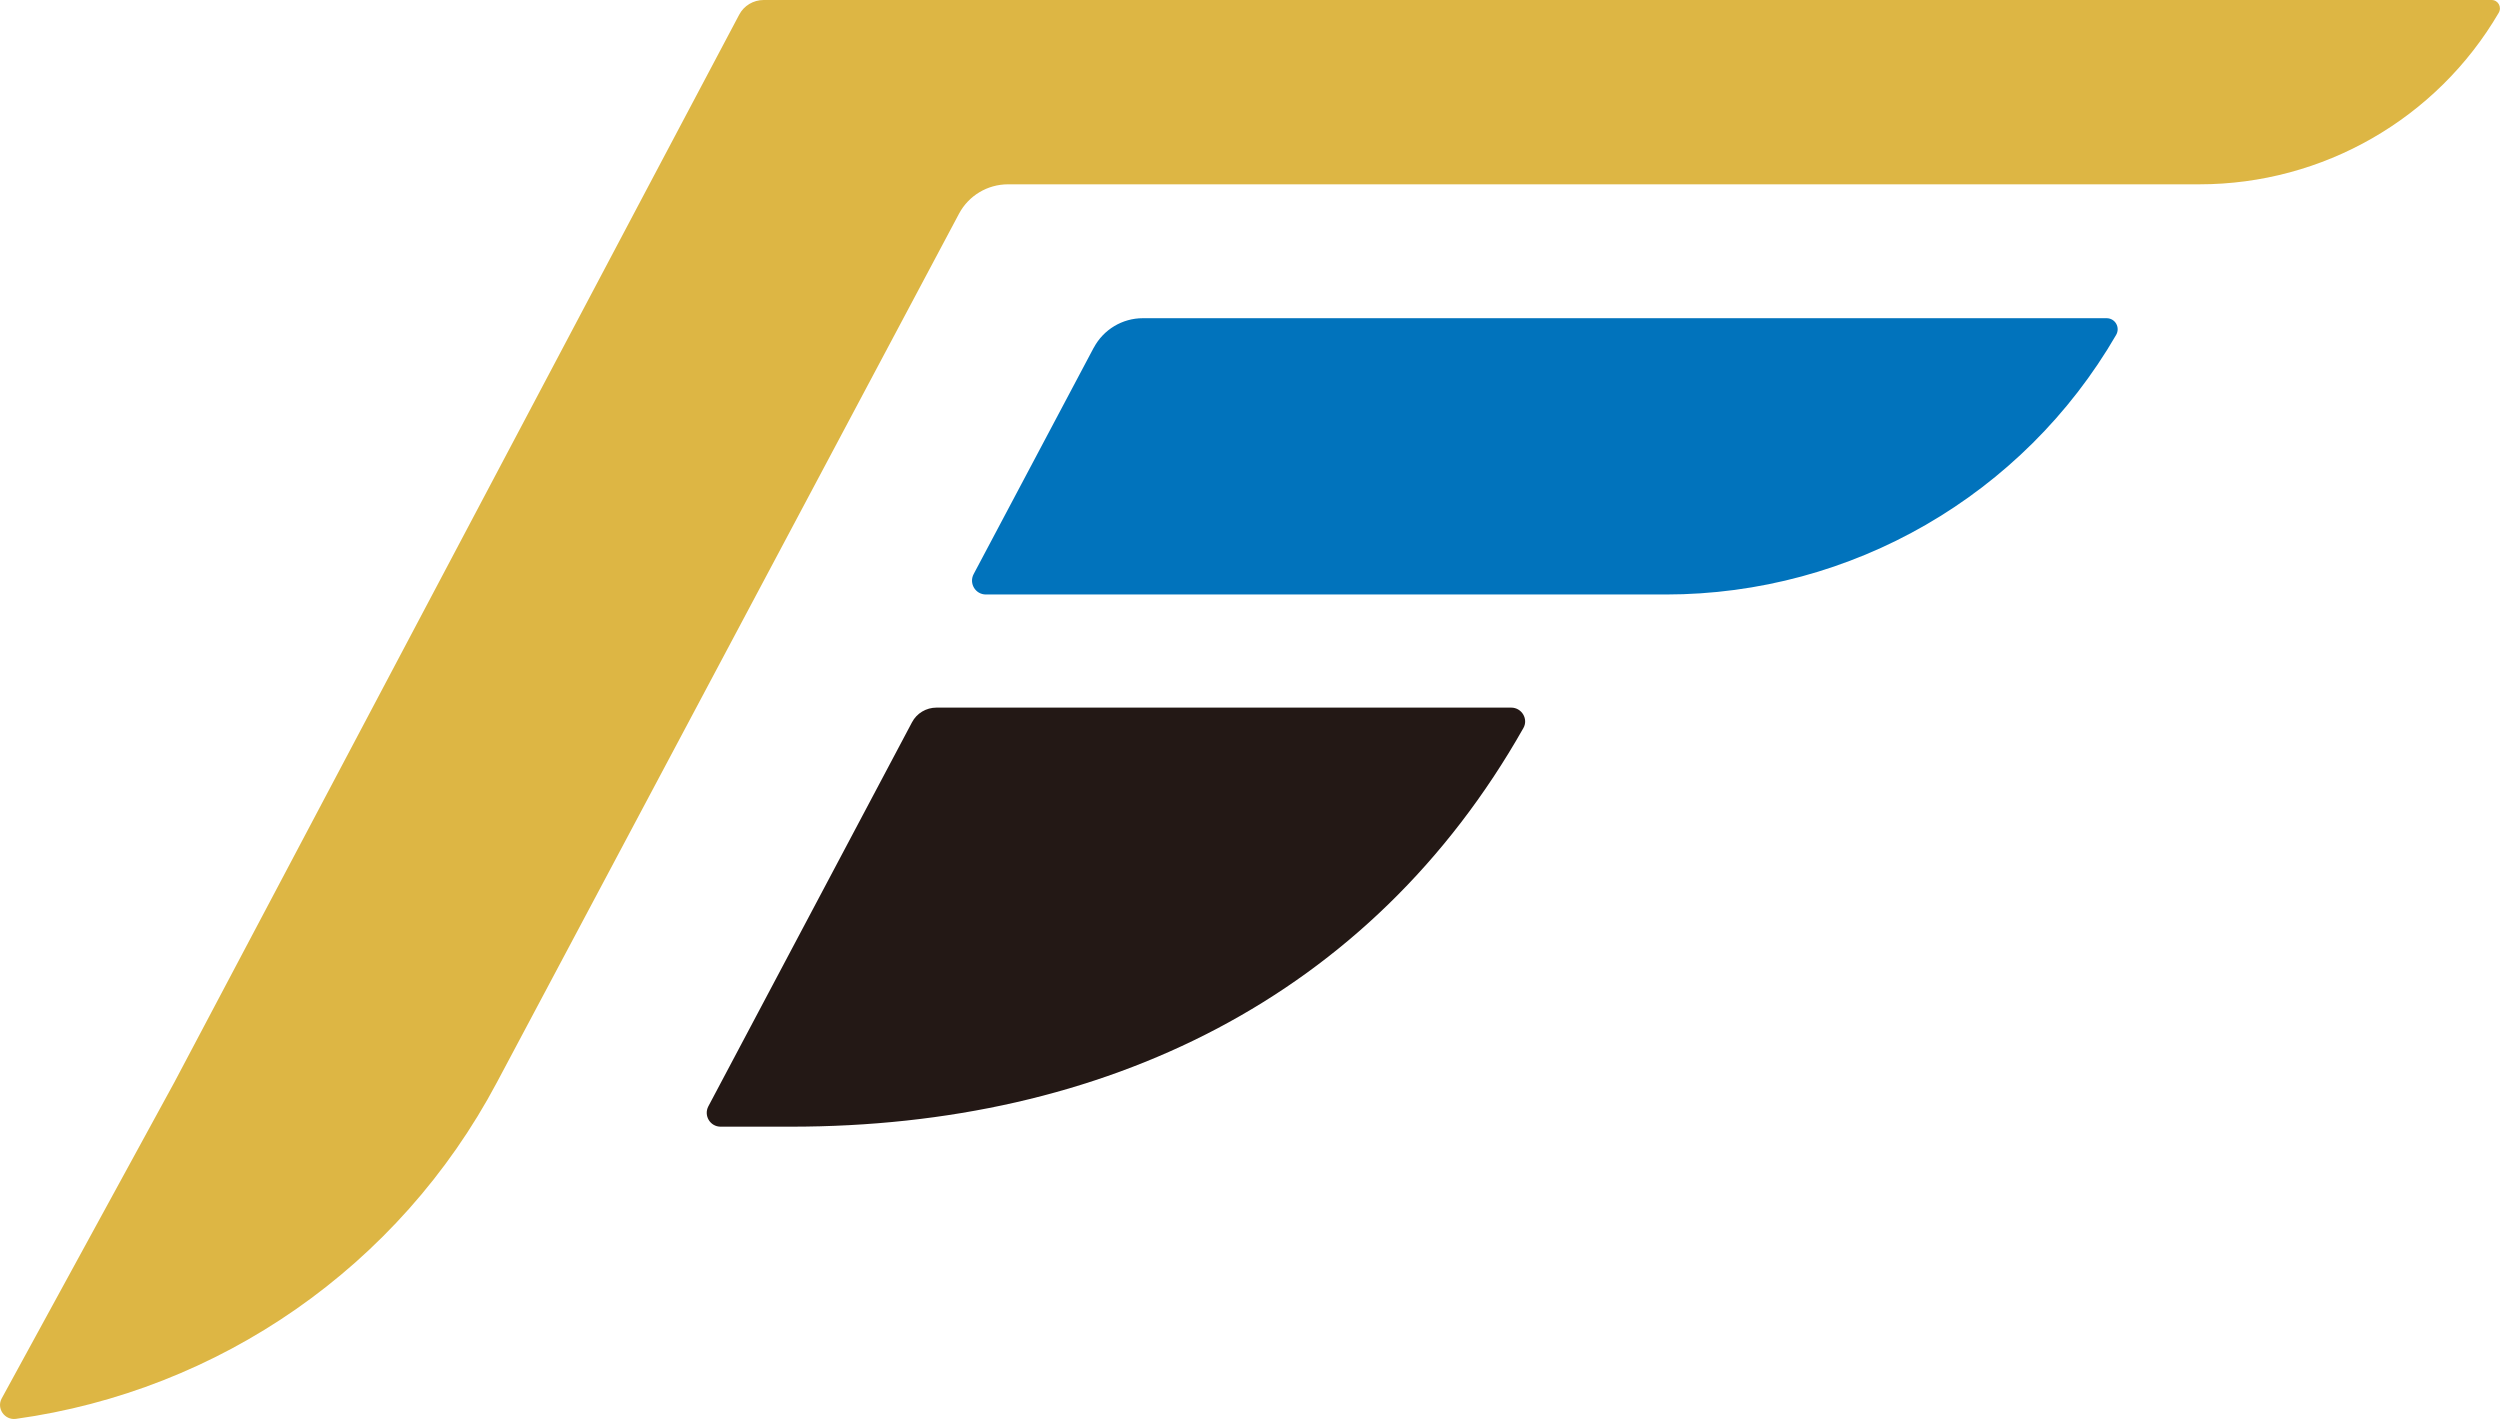
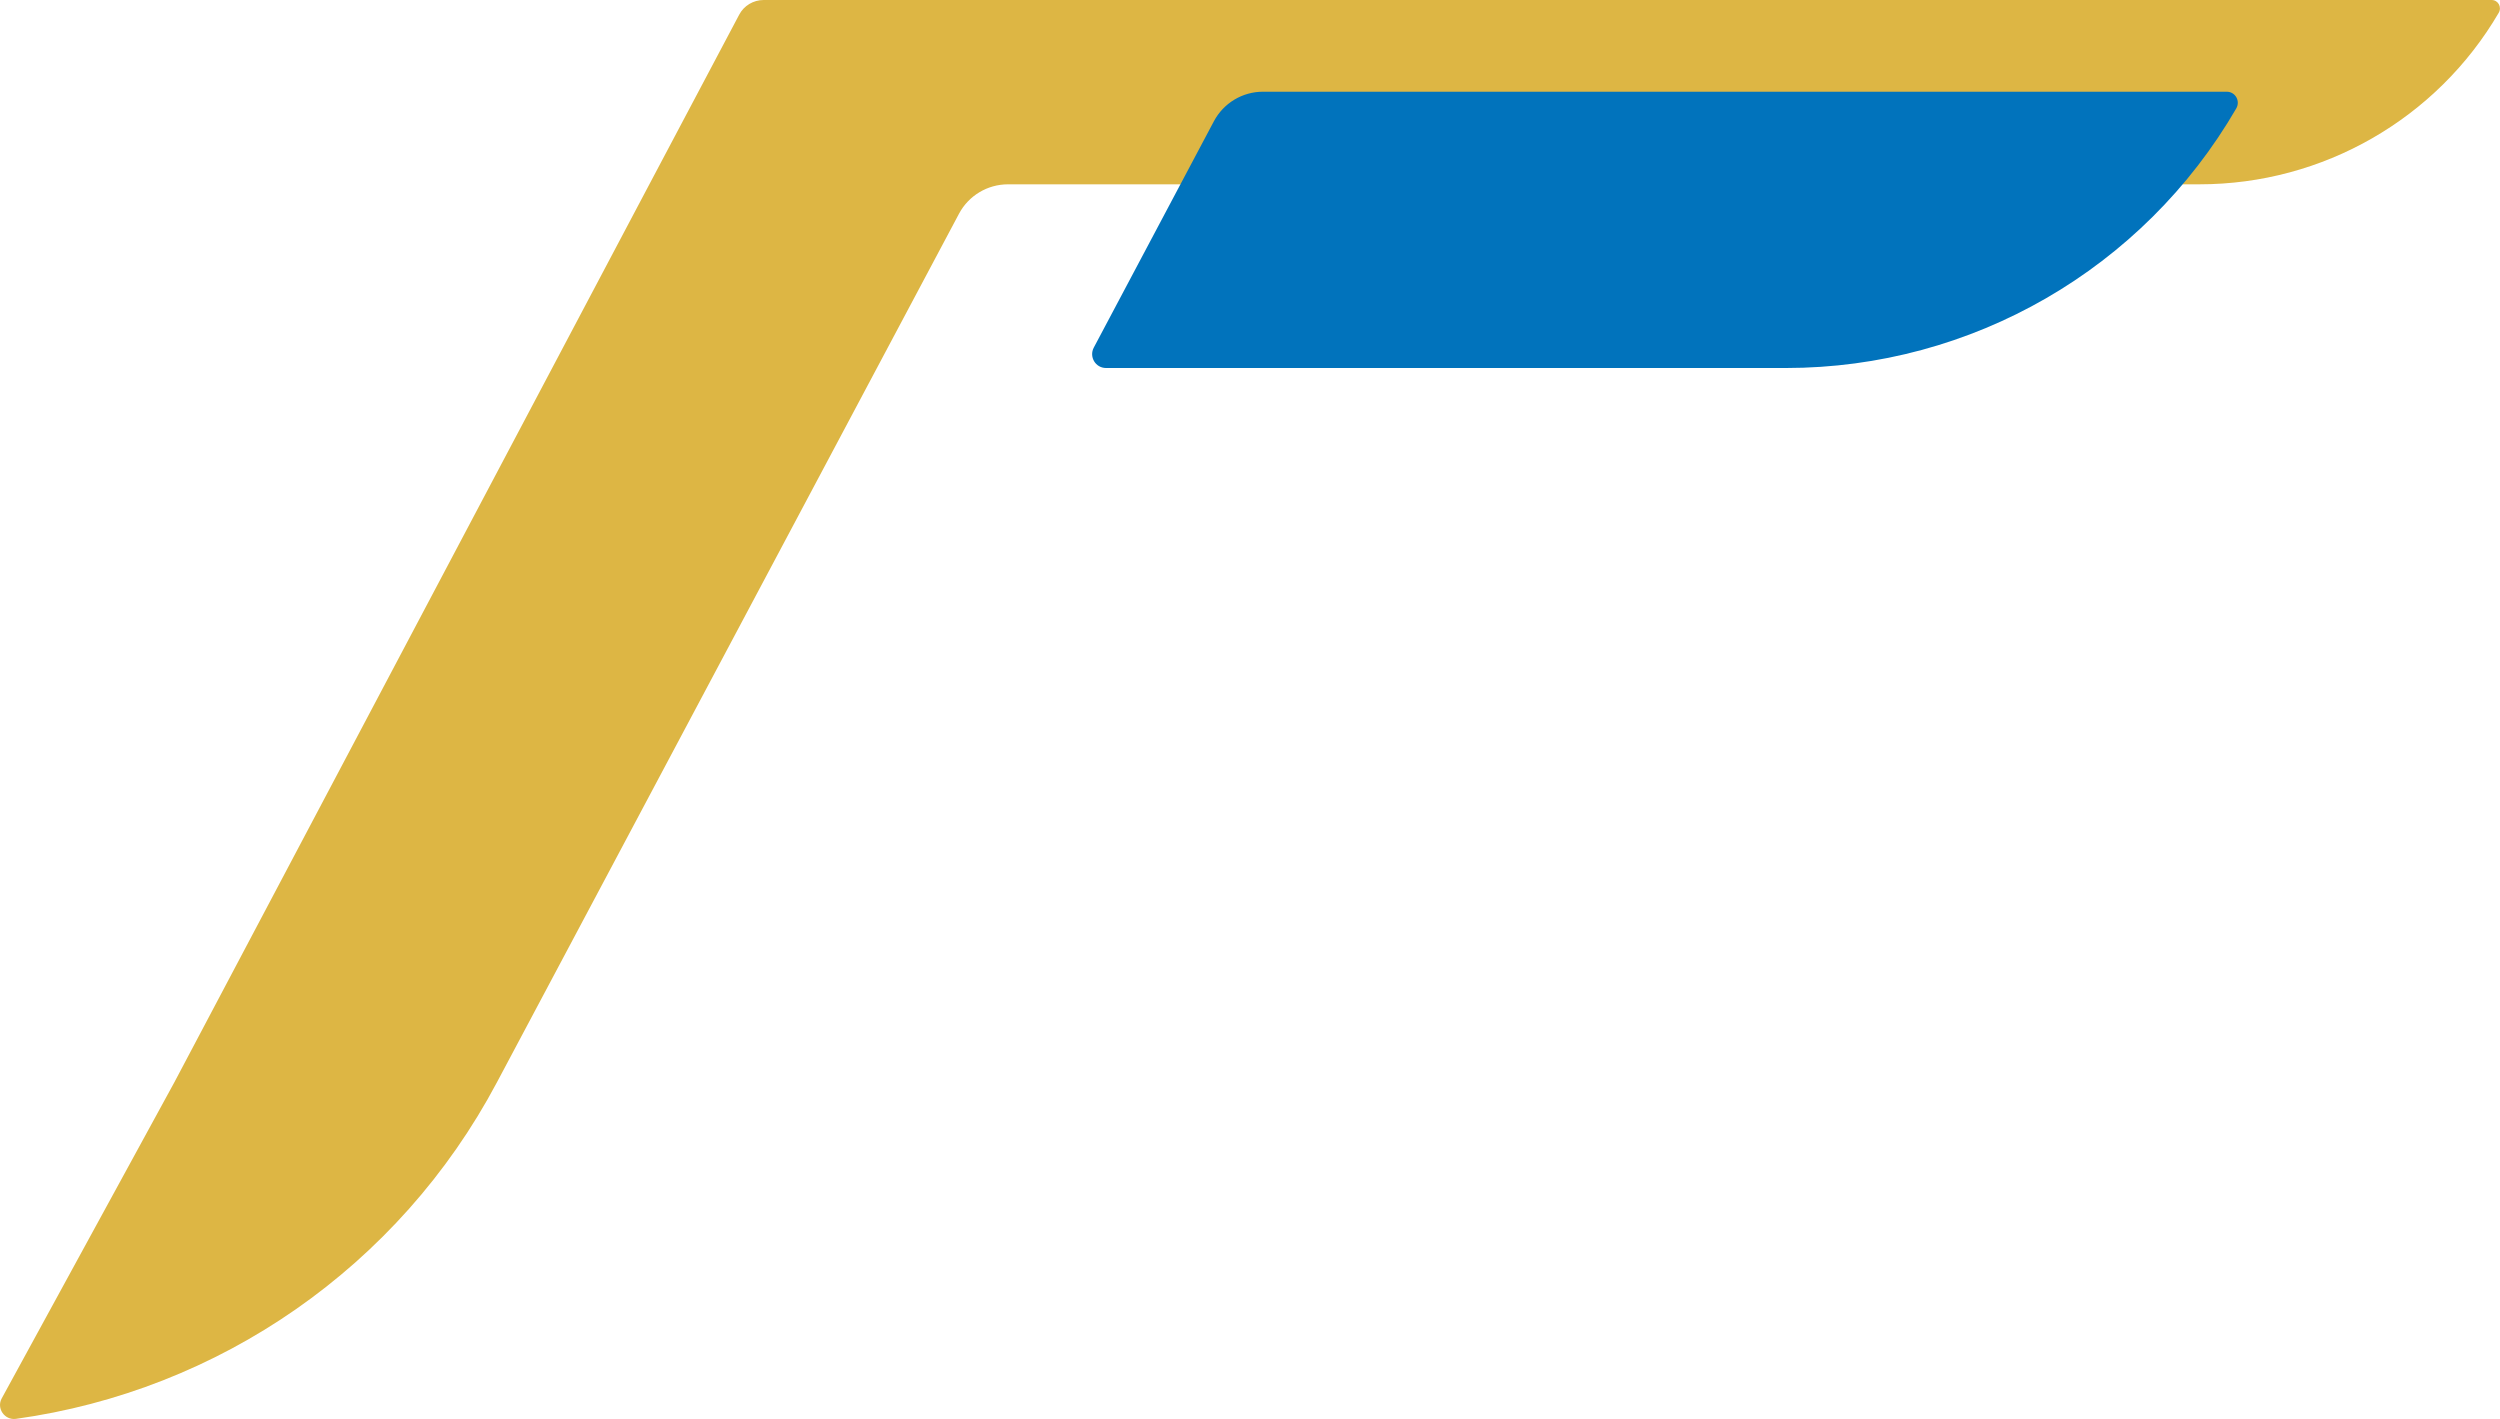
<svg xmlns="http://www.w3.org/2000/svg" id="_レイヤー_2" data-name="レイヤー 2" viewBox="0 0 199.79 113.4">
  <defs>
    <style>
      .cls-1 {
        fill: #ddb644;
      }

      .cls-1, .cls-2, .cls-3 {
        stroke-width: 0px;
      }

      .cls-2 {
        fill: #0173bc;
      }

      .cls-3 {
        fill: #231815;
      }
    </style>
  </defs>
  <g id="_レイヤー_1-2" data-name="レイヤー 1">
    <g>
      <g>
-         <path class="cls-3" d="M72.88,57.73l-16.27,30.68c-.39.74.14,1.63.98,1.63h5.62c25.02,0,46.34-10.32,58.53-31.85.42-.73-.13-1.64-.97-1.64h-45.93c-.82,0-1.58.45-1.96,1.18Z" />
        <path class="cls-1" d="M61.03,0c-.82,0-1.58.45-1.96,1.18l-7.17,13.54L13.93,86.5.14,111.75c-.44.8.23,1.76,1.13,1.64,16.24-2.25,30.62-12.15,38.44-26.89L76.64,17.08c.77-1.45,2.28-2.35,3.92-2.35h95.21c9.87,0,18.97-5.24,23.92-13.71C199.95.56,199.64,0,199.12,0H61.03Z" />
      </g>
-       <path class="cls-2" d="M87.41,27.78l-9.6,18.1c-.39.74.14,1.63.98,1.63h54.33c14.87,0,28.57-7.94,35.99-20.74.35-.6-.07-1.34-.76-1.34h-77.02c-1.64,0-3.15.91-3.92,2.36Z" />
+       <path class="cls-2" d="M87.41,27.78c-.39.74.14,1.63.98,1.63h54.33c14.87,0,28.57-7.94,35.99-20.74.35-.6-.07-1.34-.76-1.34h-77.02c-1.64,0-3.15.91-3.92,2.36Z" />
    </g>
  </g>
</svg>